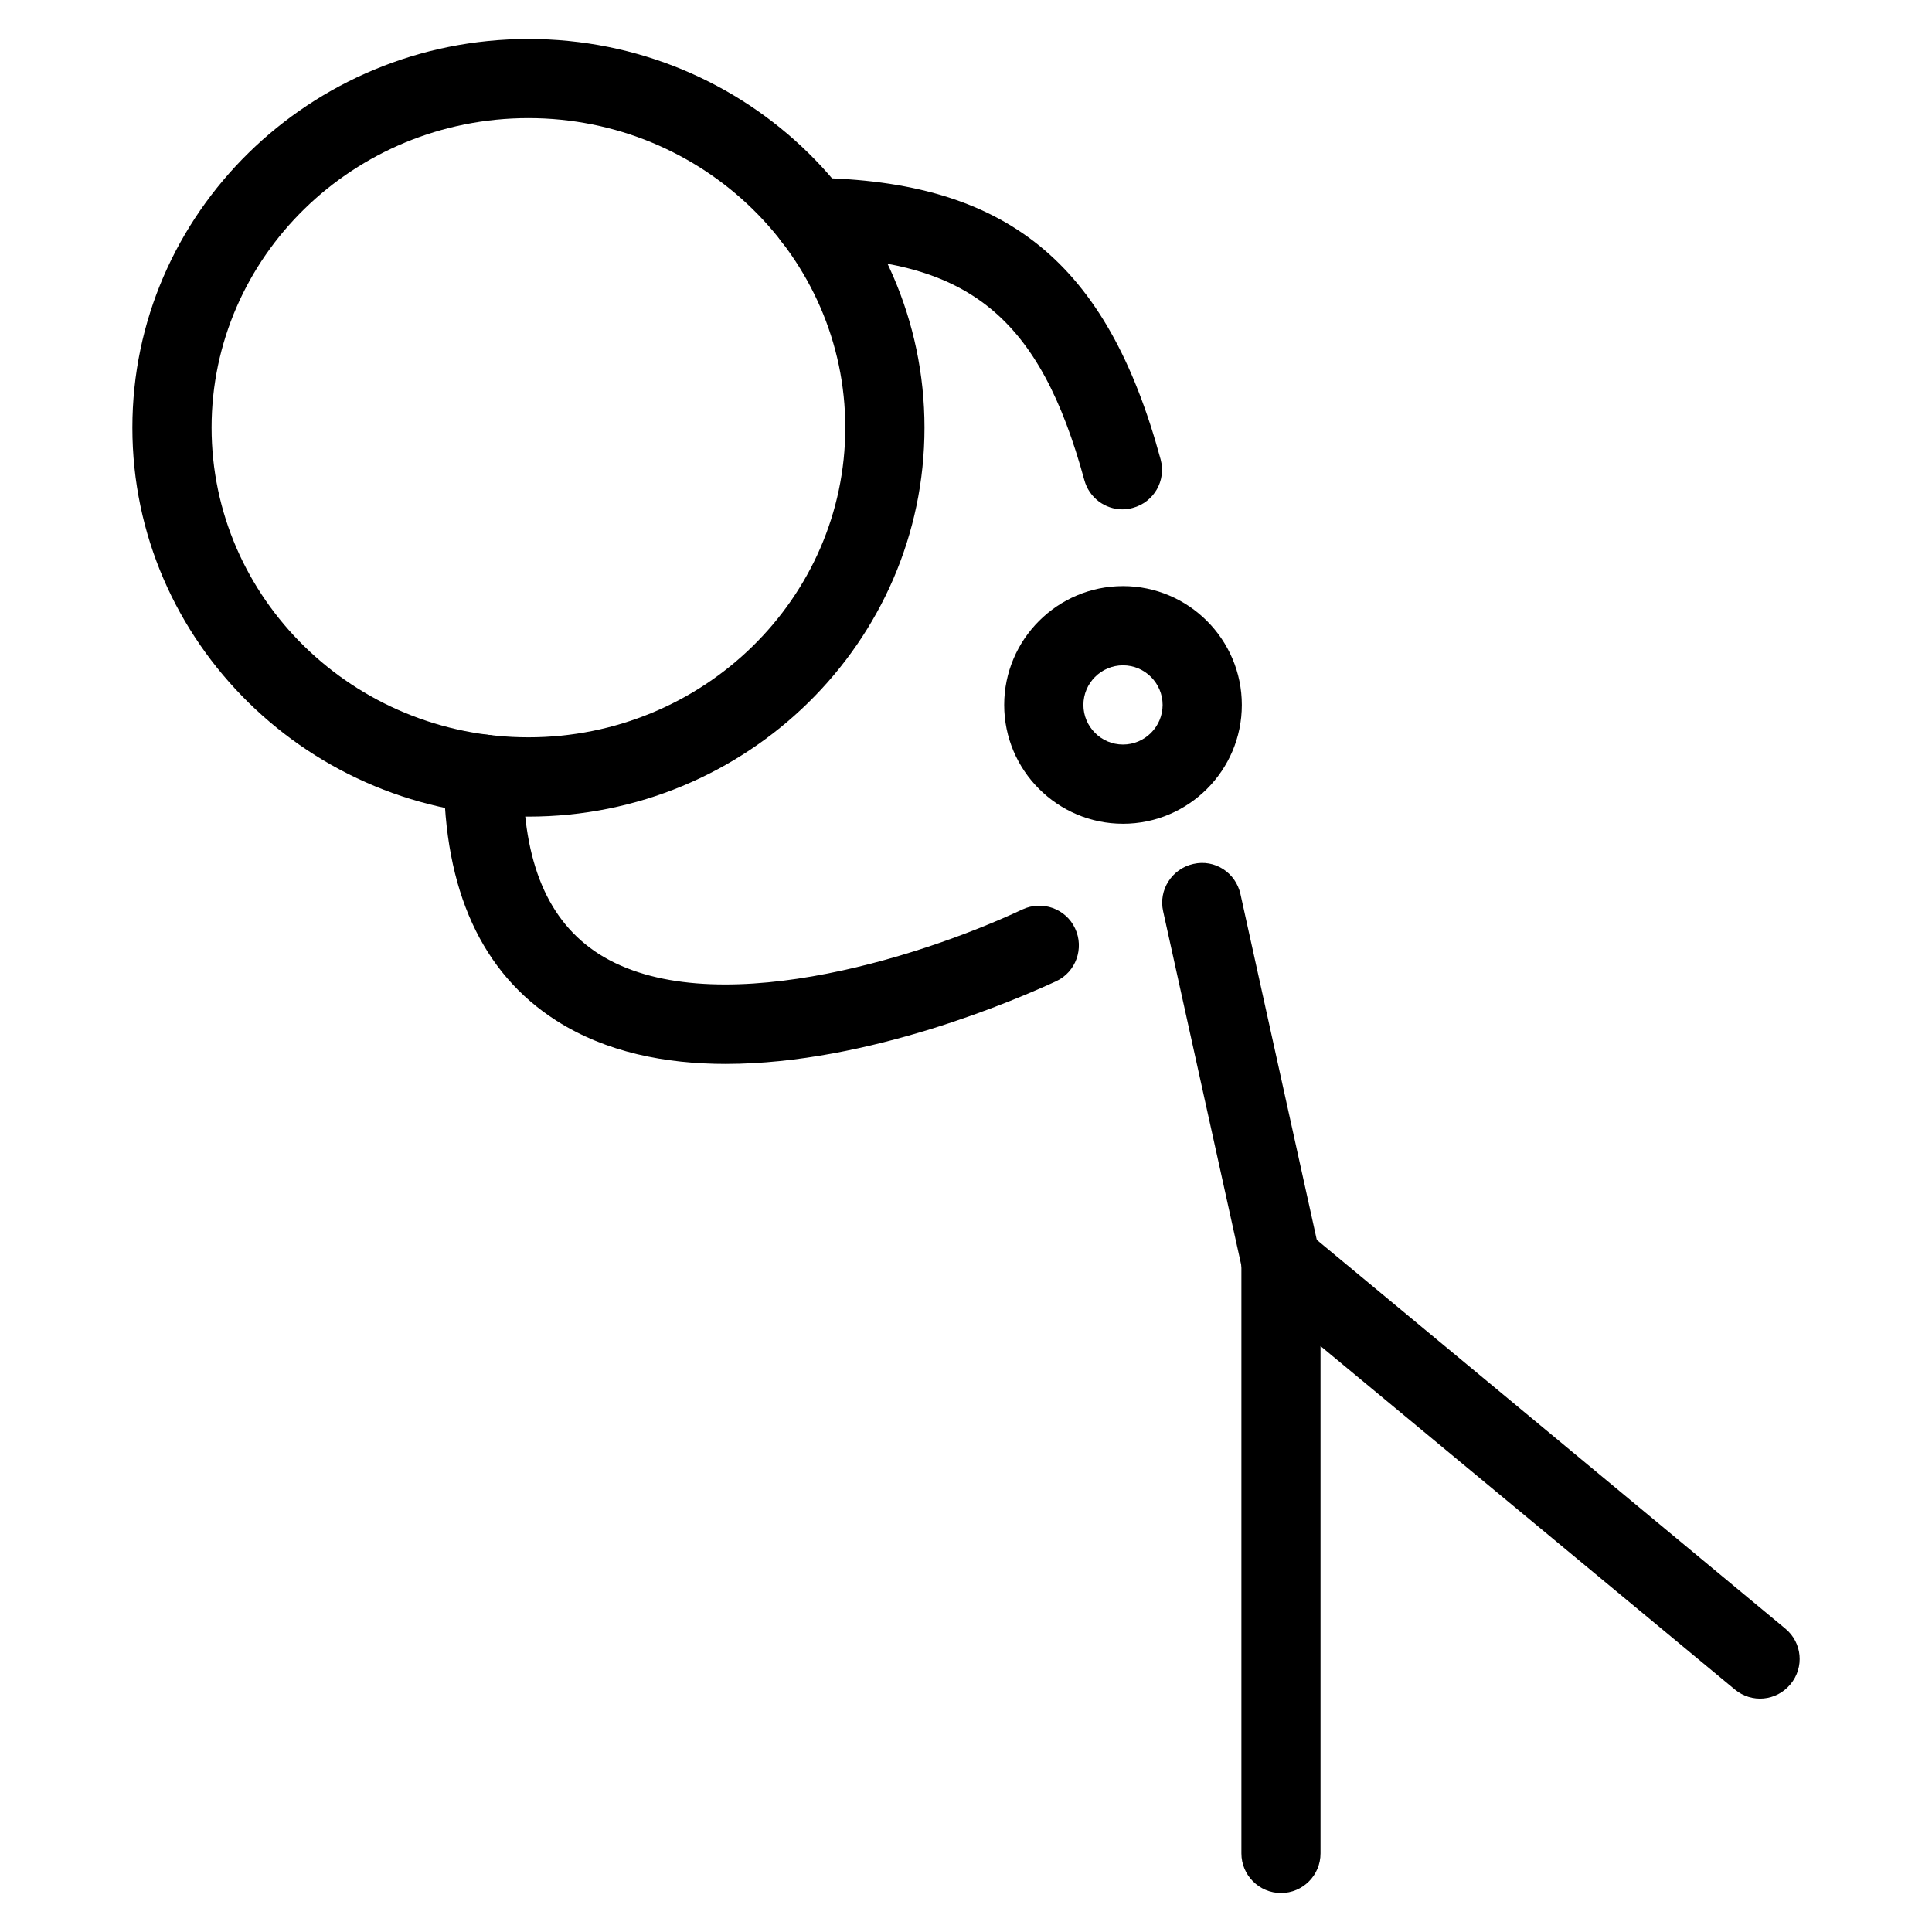
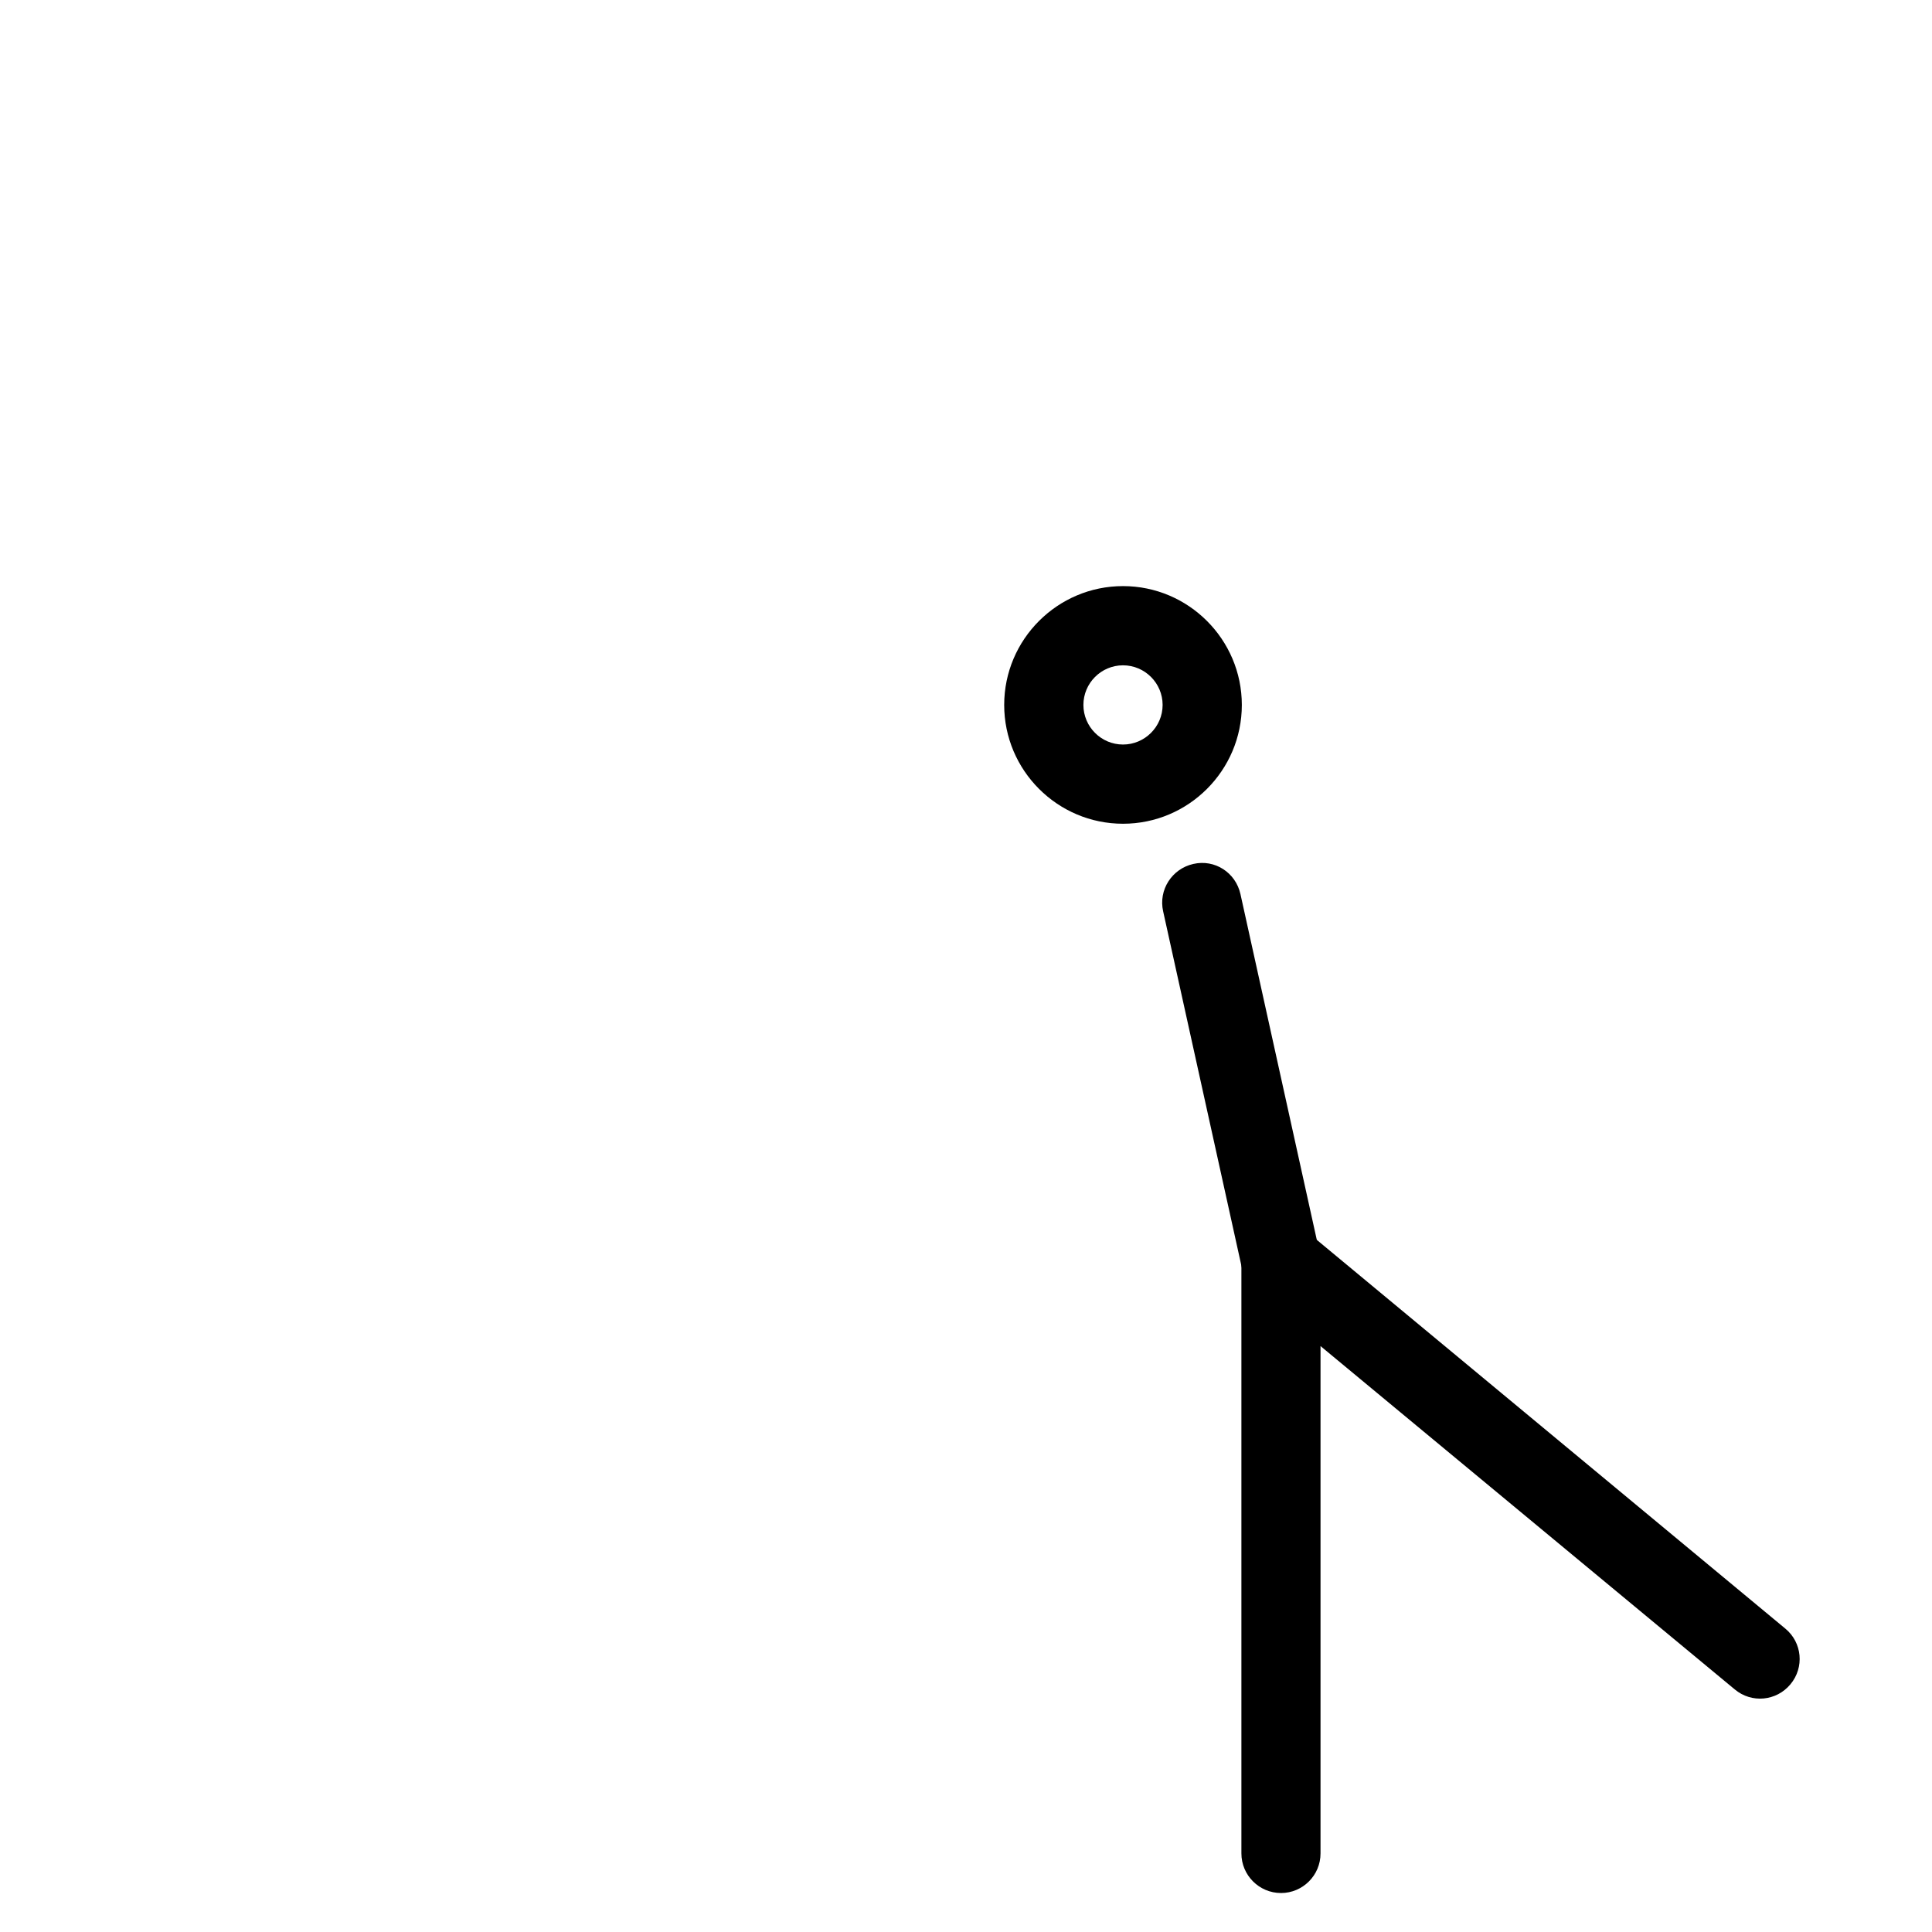
<svg xmlns="http://www.w3.org/2000/svg" fill="#000000" width="800px" height="800px" version="1.1" viewBox="144 144 512 512">
  <g>
    <path d="m441.61 362.3c-17.359 0-31.488-14.129-31.488-31.488s14.129-31.488 31.488-31.488c17.34 0 31.488 14.129 31.488 31.488s-14.129 31.488-31.488 31.488zm0-41.984c-5.793 0-10.496 4.723-10.496 10.496 0 5.773 4.703 10.496 10.496 10.496 5.773 0 10.496-4.723 10.496-10.496 0-5.773-4.703-10.496-10.496-10.496z" />
-     <path d="m284.04 360.41c-57.875 0-104.96-46.246-104.96-103.07 0-56.805 47.086-103.01 104.96-103.01s104.96 46.203 104.96 103.01c0 56.824-47.086 103.07-104.96 103.07zm0-185.11c-46.309 0-83.969 36.801-83.969 82.016 0 45.258 37.66 82.078 83.969 82.078 46.309 0 83.969-36.82 83.969-82.078 0-45.219-37.66-82.016-83.969-82.016z" />
-     <path d="m441.46 278.98c-4.617 0-8.816-3.066-10.098-7.746-11.754-43.055-30.586-58.504-72.086-59.094-5.816-0.105-10.453-4.871-10.371-10.664 0.082-5.731 4.766-10.348 10.496-10.348h0.148c51.156 0.734 77.816 22.316 92.027 74.605 1.531 5.625-1.762 11.355-7.391 12.867-0.883 0.25-1.828 0.379-2.731 0.379z" />
-     <path d="m336.37 425.95c-15.996 0-31.719-3.066-44.883-11.441-19.797-12.617-29.852-34.594-29.852-65.348 0-5.773 4.703-10.496 10.496-10.496 5.793 0 10.496 4.723 10.496 10.496 0 23.449 6.57 39.004 20.109 47.672 29.074 18.41 84.242 1.301 112.22-11.82 5.269-2.457 11.523-0.211 13.961 5.039 2.457 5.246 0.23 11.523-5.016 13.98-10.098 4.641-49.562 21.914-87.535 21.914z" />
    <path d="m483.48 645.67c-5.793 0-10.496-4.723-10.496-10.496v-156.79c0-4.051 2.332-7.789 6.023-9.508 3.652-1.762 8.039-1.238 11.168 1.387l126.96 105.34c4.473 3.695 5.082 10.285 1.344 14.758s-10.285 5.082-14.758 1.344l-109.77-90.98v134.43c0.02 5.816-4.703 10.516-10.477 10.516z" />
    <path d="m483.48 488.88c-4.809 0-9.172-3.359-10.242-8.293l-20.992-95.074c-1.281-5.688 2.332-11.273 7.977-12.555 5.711-1.324 11.25 2.289 12.512 7.996l20.992 95.074c1.258 5.688-2.309 11.273-7.977 12.555-0.797 0.211-1.531 0.293-2.266 0.293z" />
  </g>
</svg>